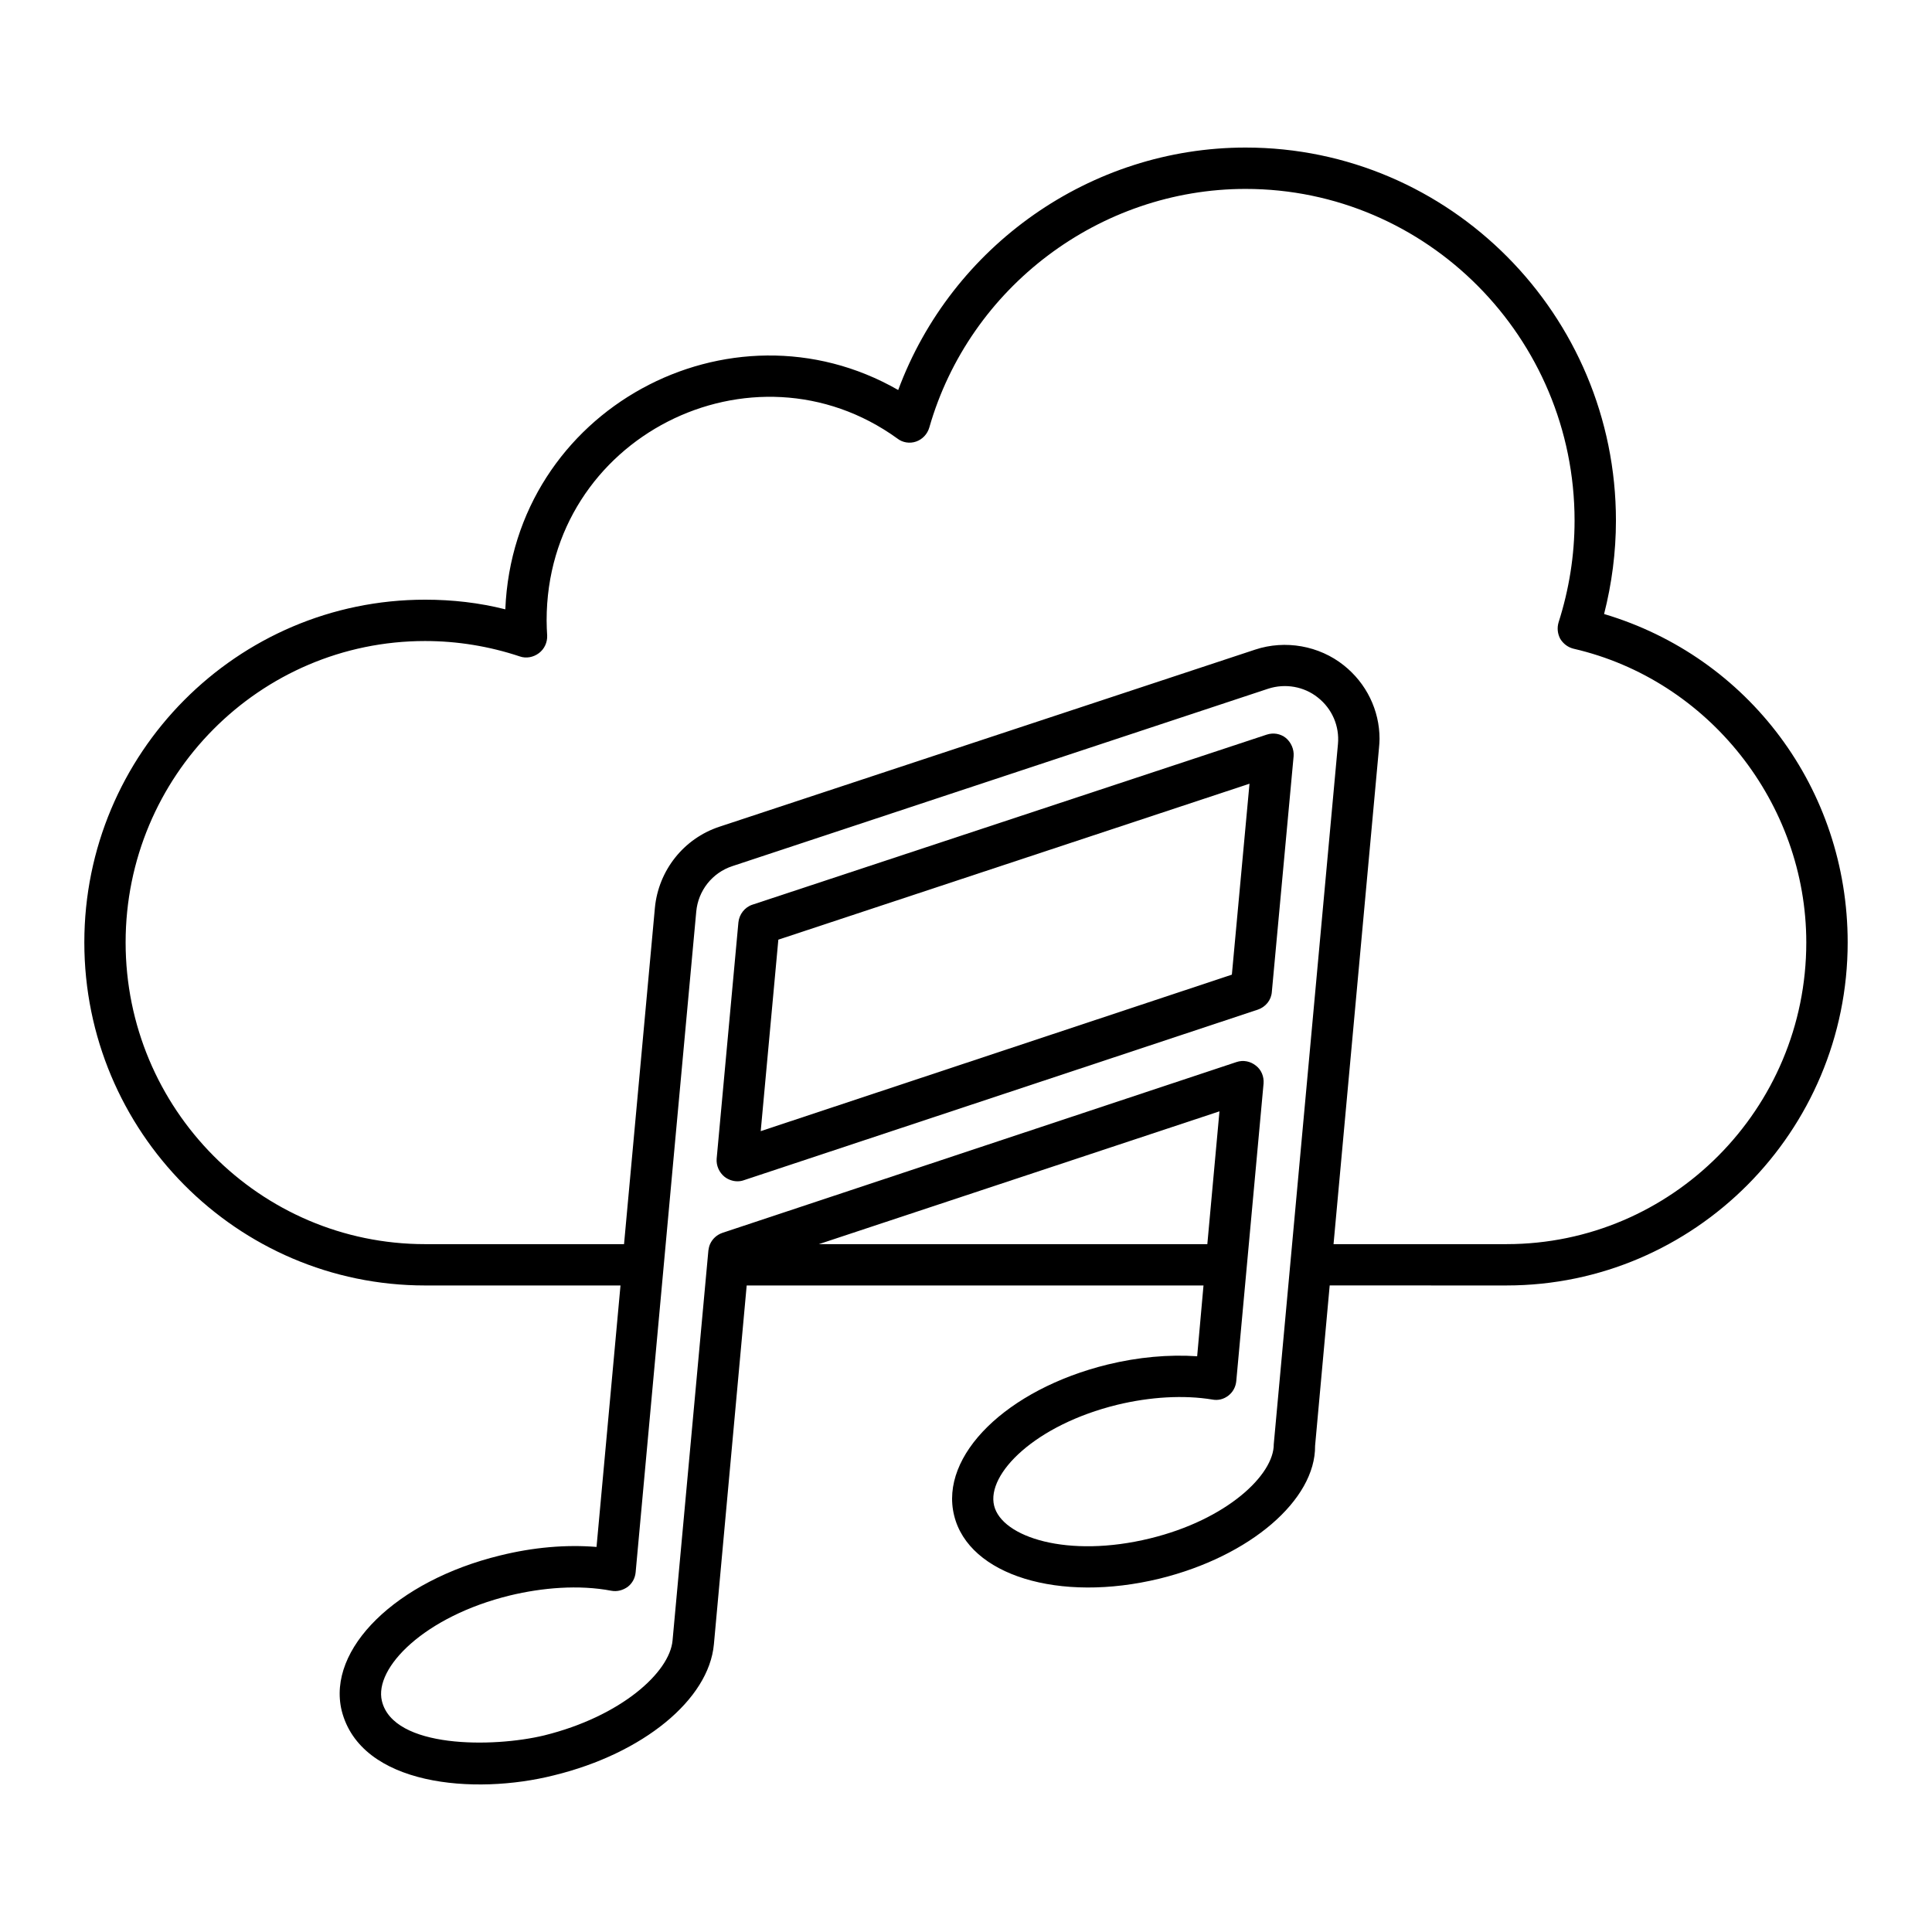
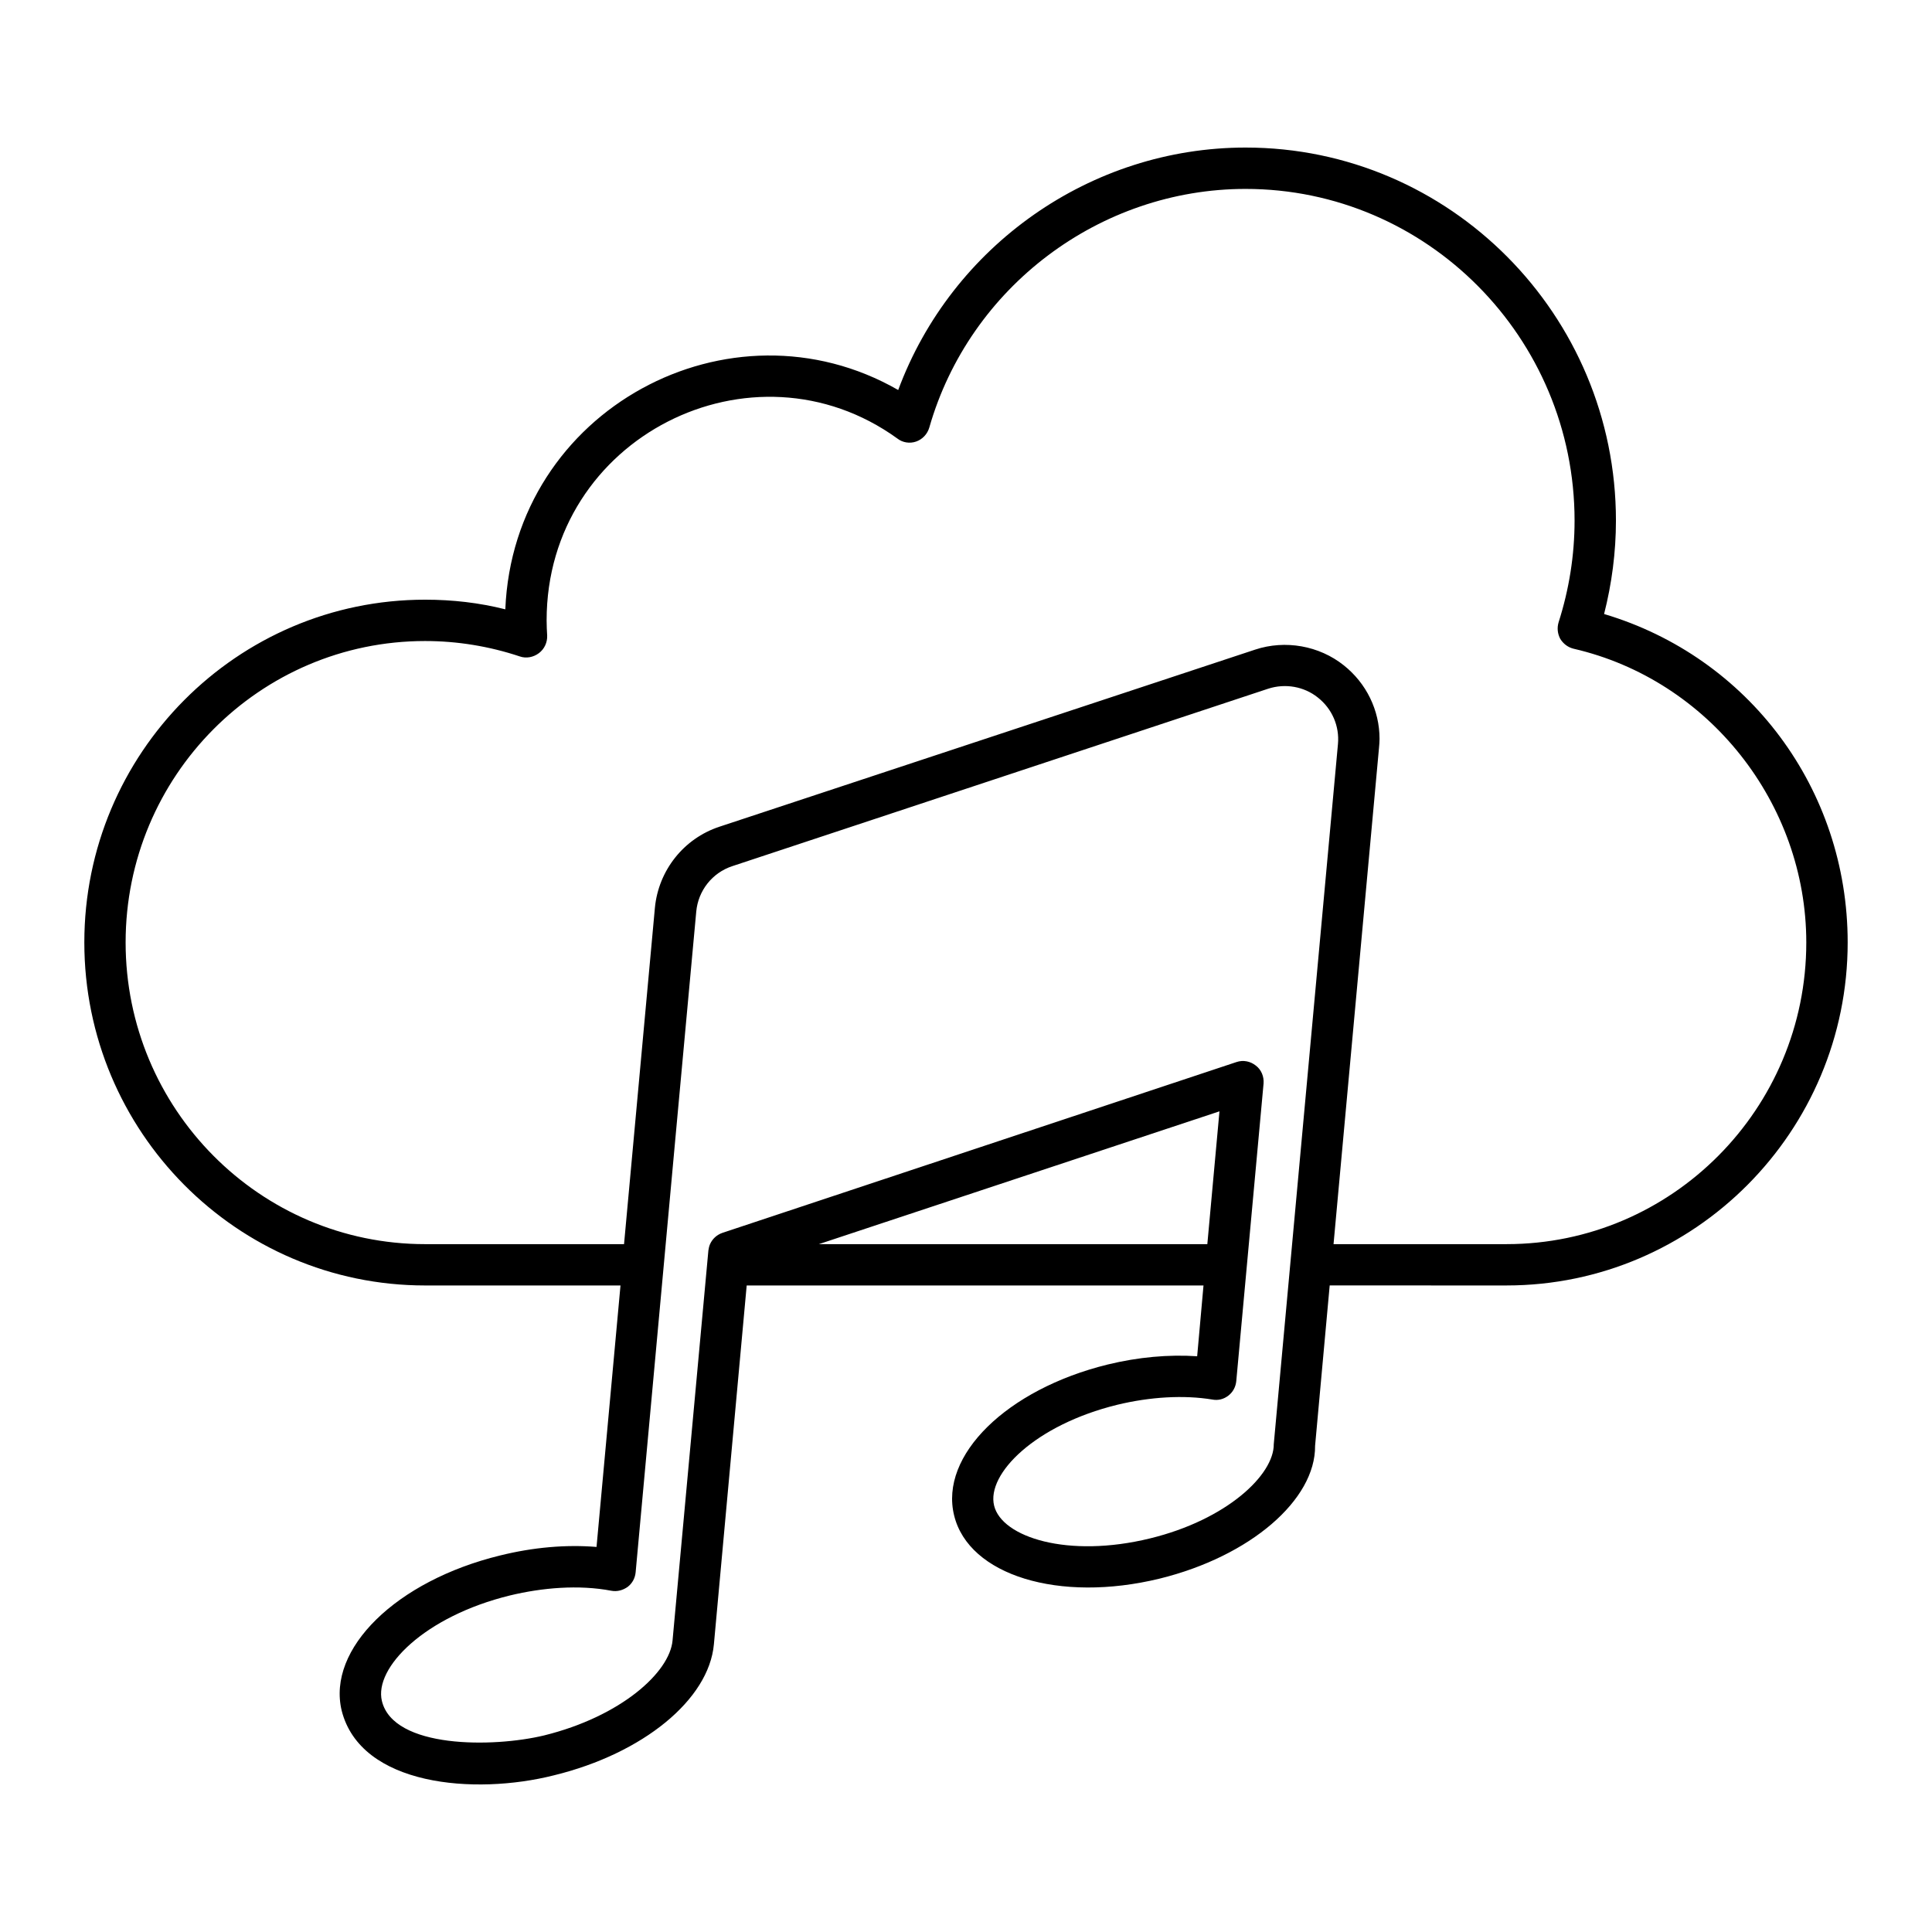
<svg xmlns="http://www.w3.org/2000/svg" fill="#000000" width="800px" height="800px" version="1.1" viewBox="144 144 512 512">
  <g>
    <path d="m569.1 306.72c2.043-8.031 3.141-16.355 3.141-24.754 0-54.543-44.027-98.863-98.133-98.863-41.109 0-77.906 26.066-92.074 64.254-44.547-25.547-101.95 5.156-104.12 58.121-6.938-1.754-14.02-2.555-21.246-2.555-49.871 0-90.32 40.742-90.32 90.832s40.449 90.906 90.32 90.906h51.77l-6.352 69.293c-8.031-0.656-16.719 0.074-25.555 2.262-27.527 6.719-45.926 24.754-41.984 41.109 5.031 19.957 35.18 22.477 56.223 17.16 23.656-5.769 41.109-20.078 42.422-34.754l8.688-95.066 121.06-0.008-1.68 18.766c-7.519-0.512-15.625 0.219-23.73 2.191-26.723 6.57-44.613 24.094-40.672 40.012 3.871 15.844 27.82 23.219 54.469 16.719 24.023-5.914 41.328-20.883 41.184-35.195l3.871-42.496 46.875 0.004c49.797 0 90.395-40.816 90.395-90.906 0-40.668-26.285-75.641-64.547-87.031zm-208.09 166.99 106.16-35.195-3.215 35.195zm120.55 53.008c0.074 8.105-12.414 20.008-32.785 24.973-21.758 5.332-39.285-0.293-41.328-8.688-2.043-8.398 10.879-21.395 32.637-26.723 8.762-2.117 17.668-2.629 25.191-1.387 1.535 0.293 2.992-0.074 4.234-1.023 1.242-0.949 1.969-2.336 2.117-3.871 0.738-8.062-2.676 29.211 7.231-78.855 0.145-1.824-0.586-3.652-2.043-4.746-1.461-1.168-3.359-1.535-5.113-0.949l-136.25 45.27c-1.461 0.512-2.629 1.535-3.285 2.992-0.219 0.512-0.363 1.094-0.438 1.68-13.008 141.59-8.523 92.754-9.492 103.32-0.73 8.469-13.652 20.152-34.023 25.191-13.527 3.269-39.953 3.519-43.008-9.129-2.117-8.762 11.246-22.414 33.953-27.965 8.523-2.051 18.188-2.894 26.867-1.242 1.535 0.293 3.066-0.145 4.309-1.023 1.242-0.949 1.973-2.336 2.117-3.871 16.562-181 5.707-62.234 16.062-175.09 0.508-5.551 4.234-10.297 9.562-12.047l142.02-47.023c4.527-1.461 9.492-0.586 13.145 2.336 3.797 2.992 5.766 7.594 5.332 12.34-1.738 18.977 6.301-68.715-17.012 185.54zm61.695-53.008h-45.855l12.047-131.5c0.074-0.805 0.145-1.605 0.145-2.41 0-7.594-3.504-14.75-9.492-19.496-6.5-5.184-15.48-6.789-23.438-4.16l-142.02 46.949c-9.492 3.141-16.137 11.609-17.086 21.465l-8.18 89.152h-52.719c-43.809 0-79.367-35.852-79.367-79.953 0-44.102 35.559-79.879 79.367-79.879 8.543 0 17.012 1.387 25.117 4.09 1.68 0.586 3.578 0.219 5.039-0.875 1.461-1.094 2.262-2.848 2.191-4.672-0.074-1.242-0.145-2.629-0.145-4.016 0-48.551 54.652-75.867 92.949-48.191 1.387 1.094 3.285 1.387 4.965 0.805 1.68-0.586 2.992-1.973 3.504-3.723 10.66-37.238 45.195-63.23 83.82-63.23 48.043 0 87.18 39.43 87.18 87.91 0 9.199-1.461 18.254-4.234 26.941-0.438 1.461-0.293 2.992 0.438 4.383 0.805 1.312 2.043 2.262 3.578 2.629 35.707 8.25 61.625 40.961 61.625 77.836 0.008 44.094-35.621 79.945-79.434 79.945z" />
-     <path d="m484.77 339.57c-1.461-1.168-3.359-1.461-5.109-0.875l-136.25 45.051c-2.043 0.656-3.504 2.555-3.723 4.672l-5.766 62.648c-0.145 1.824 0.656 3.652 2.117 4.82 0.949 0.73 2.191 1.168 3.359 1.168 0.582 0 1.168-0.074 1.754-0.293l136.18-45.195c2.117-0.73 3.578-2.555 3.723-4.746l5.769-62.43c0.137-1.824-0.668-3.652-2.055-4.82zm-14.312 62.723-124.86 41.473 4.672-50.746 124.86-41.328z" />
  </g>
</svg>